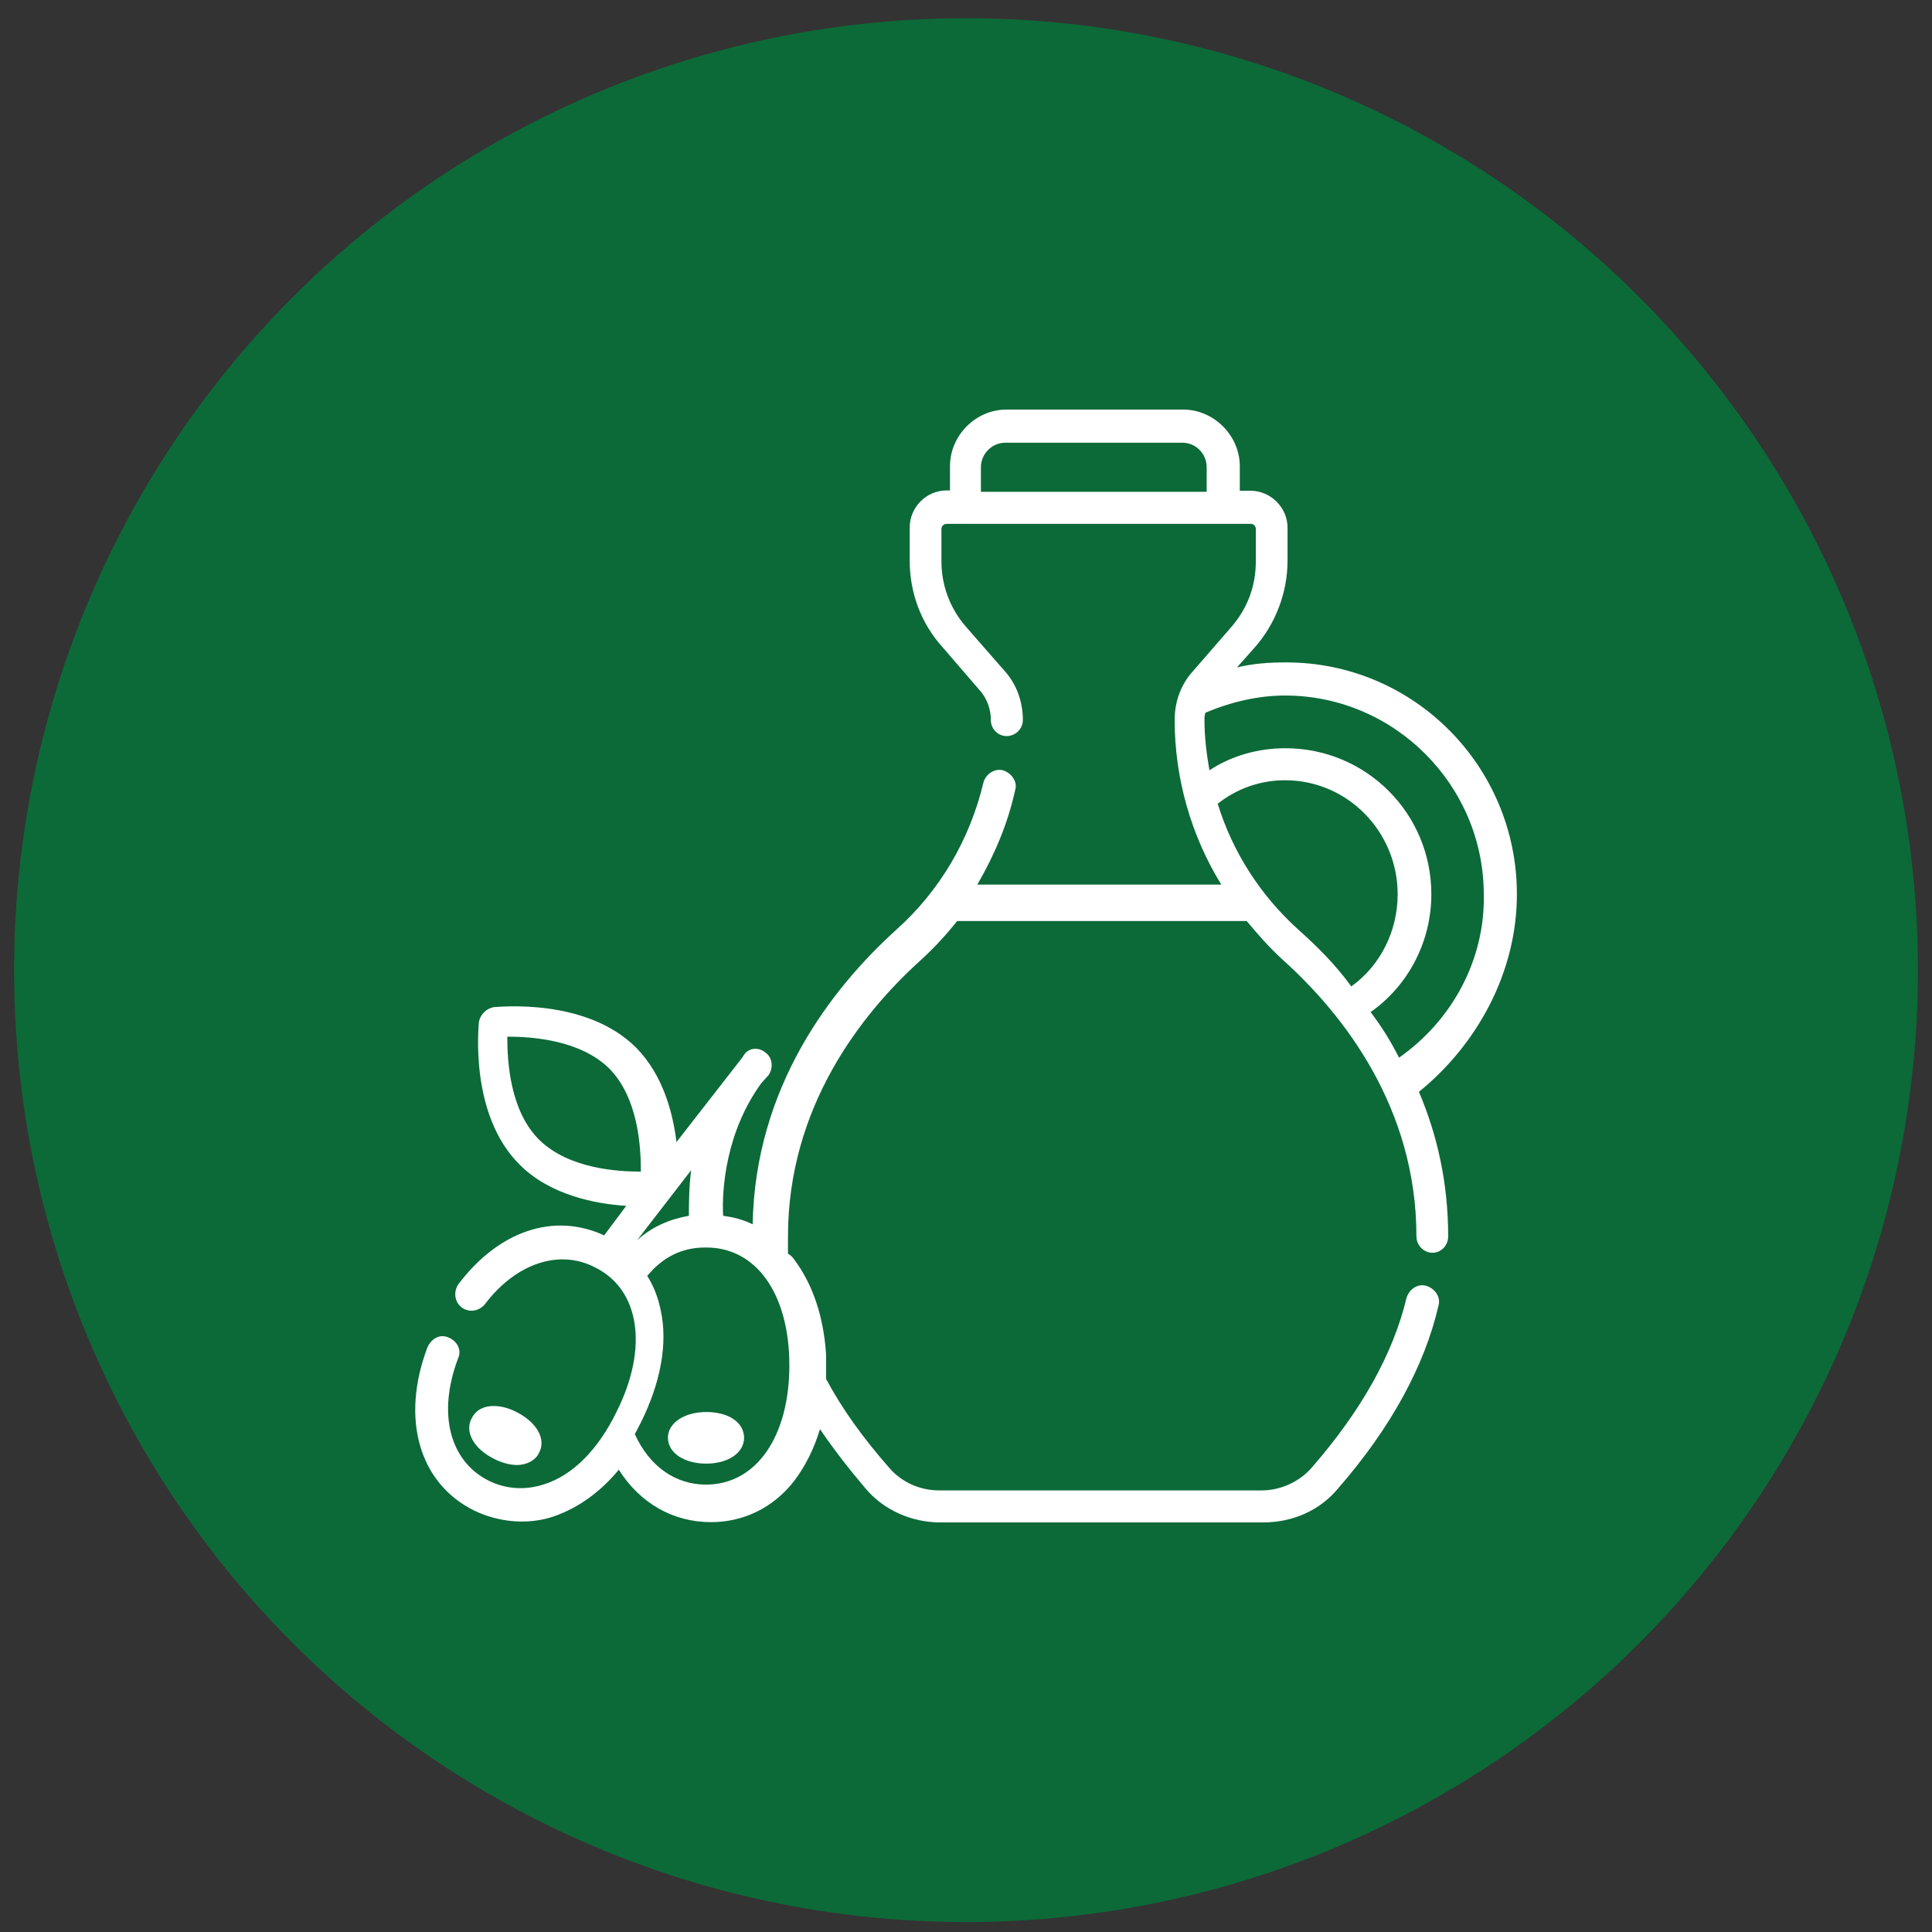
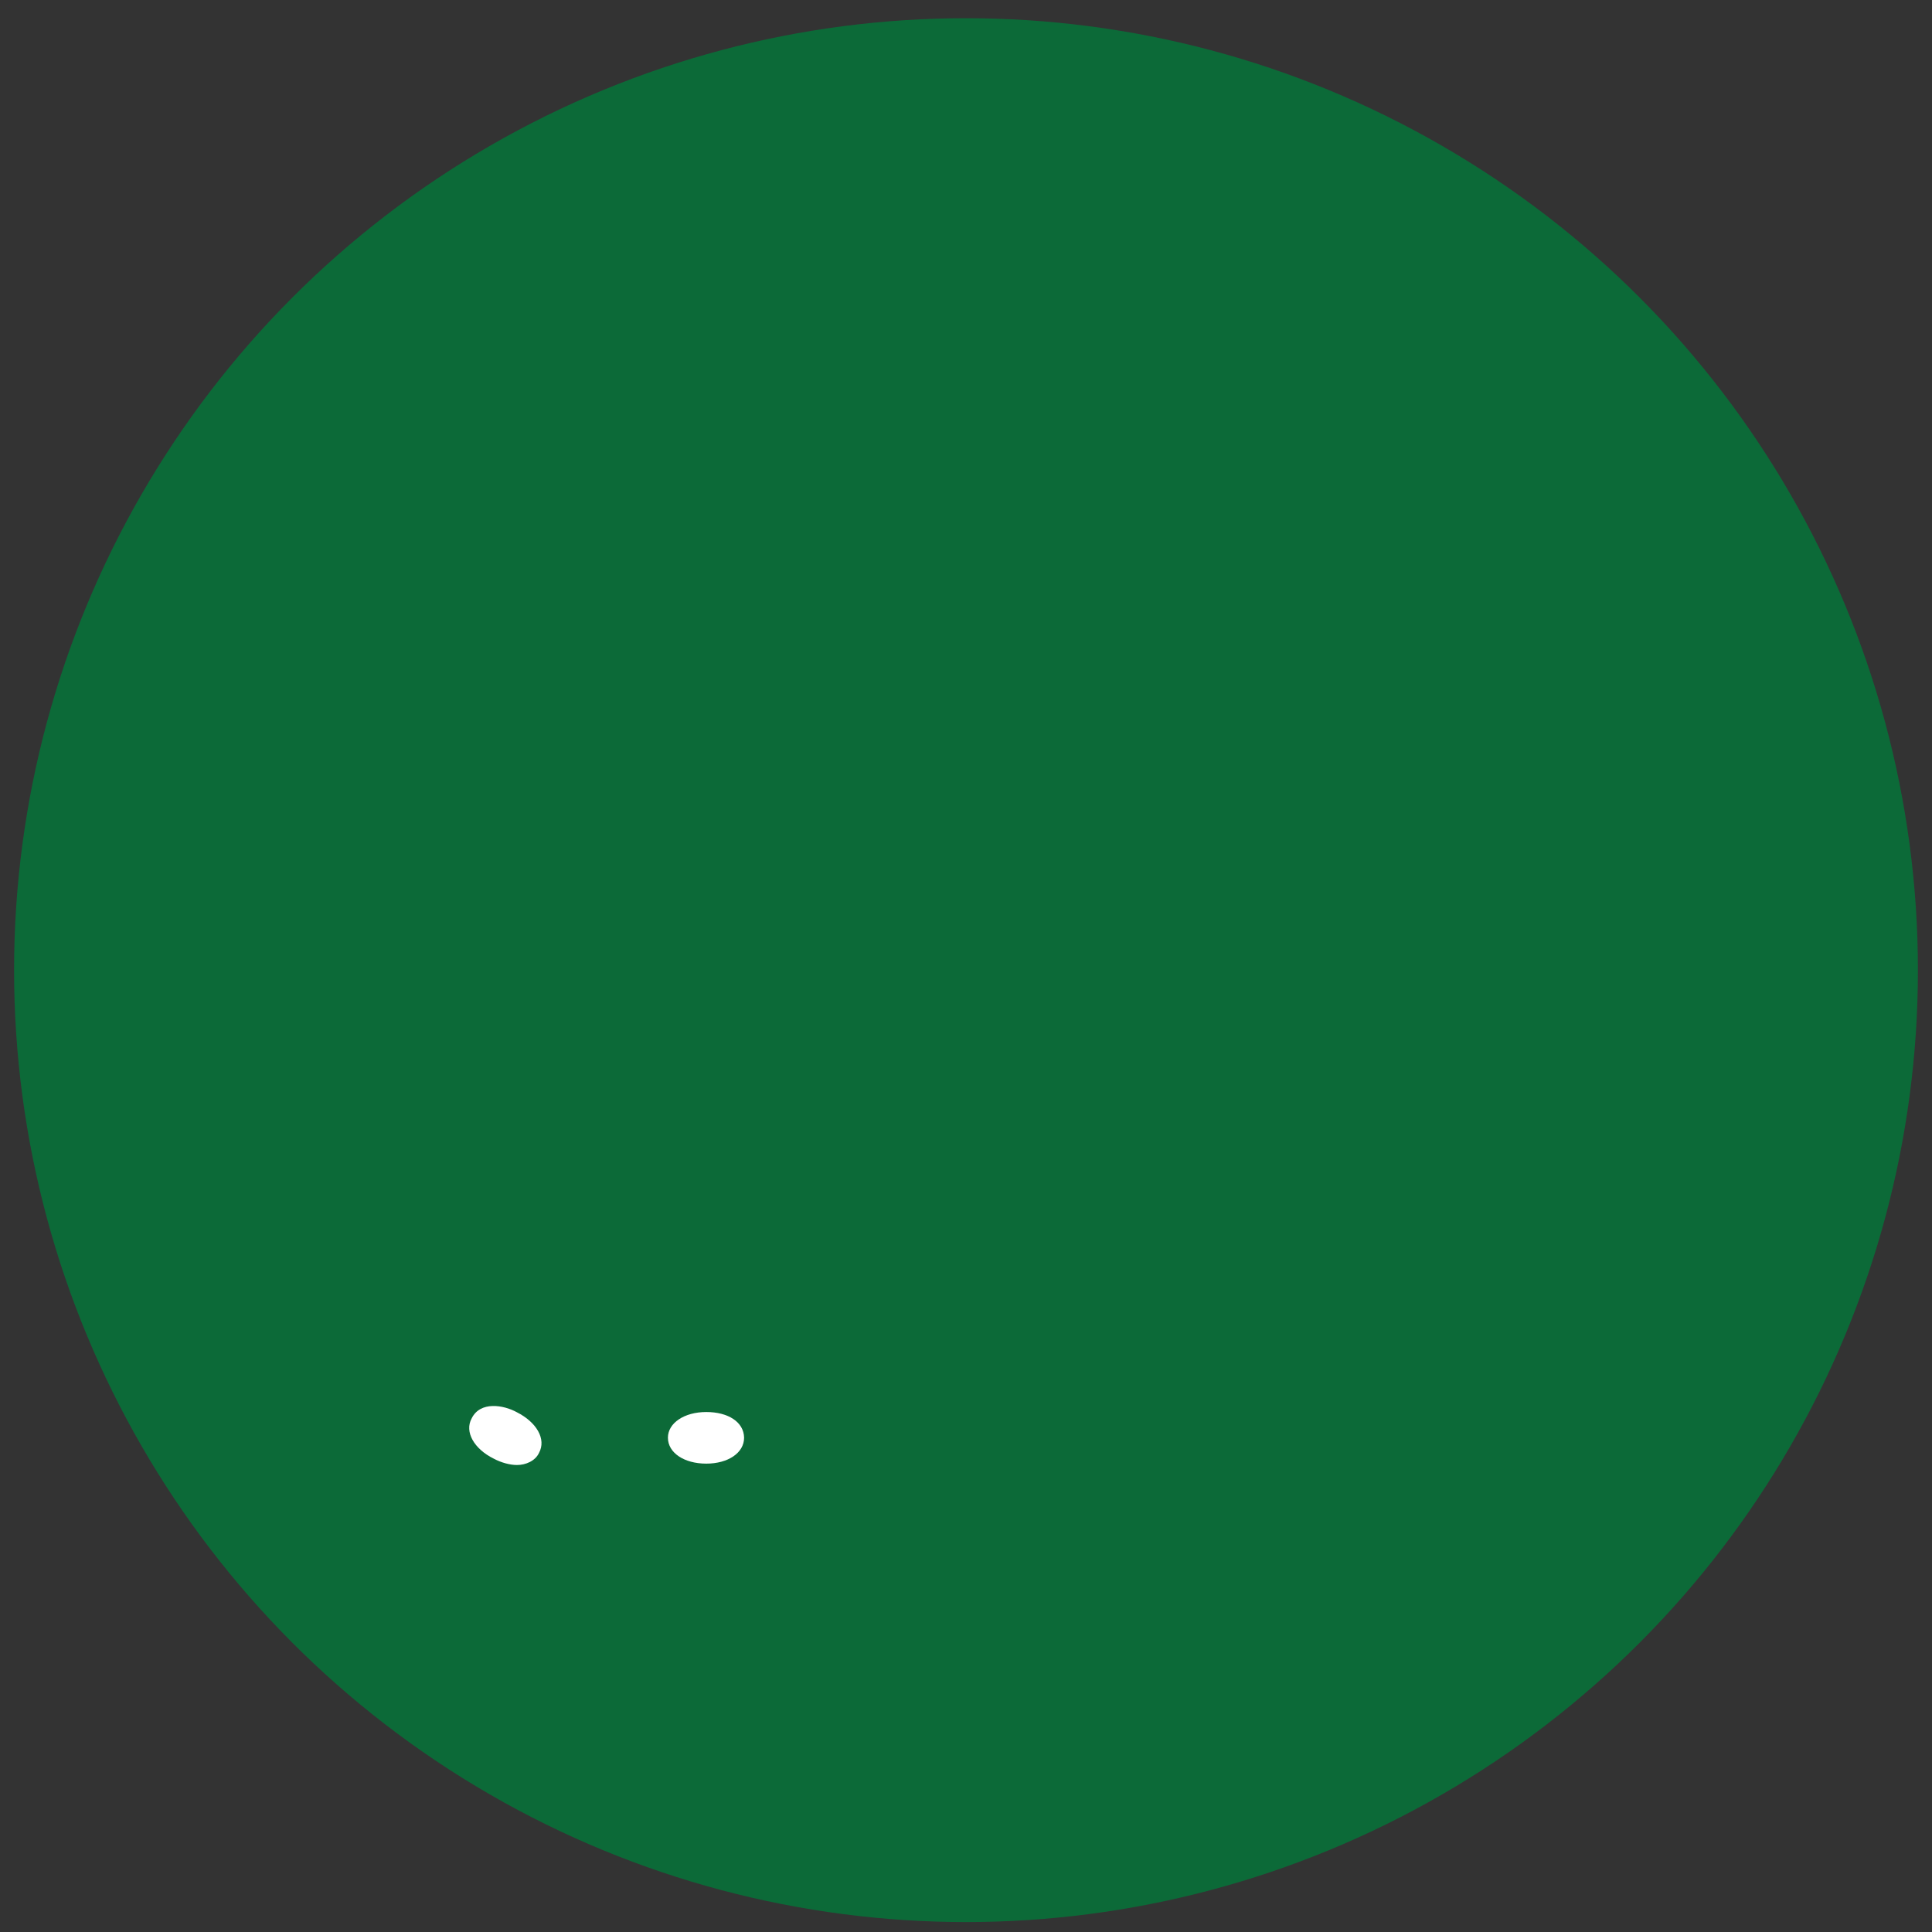
<svg xmlns="http://www.w3.org/2000/svg" version="1.1" id="Layer_1" x="0px" y="0px" width="7px" height="7px" viewBox="0 0 7 7" enable-background="new 0 0 7 7" xml:space="preserve">
  <rect x="0" y="0" width="7" height="7" fill="#333333" stroke="none" />
  <circle id="XMLID_499_" fill="#0C6A38" cx="3.5" cy="3.515" r="3.449" />
  <g id="XMLID_124_">
    <g id="XMLID_571_">
      <path id="XMLID_595_" fill="#FFFFFF" d="M1.873,5.308c0.031,0,0.066-0.014,0.08-0.044c0.027-0.05-0.009-0.111-0.08-0.147    C1.824,5.09,1.74,5.076,1.709,5.139C1.682,5.188,1.718,5.25,1.789,5.285C1.815,5.299,1.847,5.308,1.873,5.308z" />
      <path id="XMLID_594_" fill="#FFFFFF" d="M2.559,5.116c-0.08,0-0.139,0.04-0.139,0.093c0,0.055,0.059,0.094,0.139,0.094    c0.079,0,0.137-0.039,0.137-0.094C2.695,5.152,2.638,5.116,2.559,5.116z" />
-       <path id="XMLID_586_" fill="#FFFFFF" d="M5.496,3.24c0-0.463-0.373-0.84-0.836-0.84c-0.063,0-0.119,0.004-0.178,0.018l0.063-0.071    c0.076-0.085,0.12-0.2,0.12-0.315v-0.12c0-0.075-0.063-0.134-0.134-0.134H4.492V1.689c0-0.111-0.094-0.205-0.205-0.205H3.646    c-0.111,0-0.204,0.094-0.204,0.205v0.088H3.43c-0.076,0-0.134,0.063-0.134,0.134v0.12c0,0.115,0.04,0.227,0.12,0.315l0.138,0.16    C3.576,2.533,3.59,2.569,3.59,2.609c0,0.031,0.025,0.058,0.057,0.058s0.059-0.026,0.059-0.058c0-0.066-0.022-0.129-0.066-0.178    L3.5,2.271C3.442,2.205,3.411,2.12,3.411,2.035V1.916c0-0.01,0.009-0.018,0.019-0.018h1.102c0.01,0,0.018,0.008,0.018,0.018v0.119    c0,0.09-0.031,0.17-0.088,0.236l-0.139,0.16C4.278,2.48,4.256,2.543,4.256,2.609c0,0.209,0.059,0.418,0.169,0.596H3.541    c0.062-0.107,0.11-0.219,0.137-0.342c0.01-0.031-0.014-0.063-0.044-0.072C3.603,2.783,3.571,2.805,3.563,2.836    C3.514,3.041,3.406,3.227,3.247,3.369C3.012,3.582,2.736,3.938,2.727,4.436C2.691,4.418,2.656,4.41,2.62,4.405    c-0.005-0.094,0.009-0.302,0.138-0.48l0.027-0.03c0.018-0.027,0.013-0.063-0.01-0.08c-0.026-0.023-0.063-0.019-0.08,0.008    C2.688,3.836,2.678,3.845,2.669,3.858l-0.218,0.28C2.438,4.031,2.402,3.895,2.305,3.796C2.122,3.613,1.803,3.649,1.789,3.649    C1.762,3.654,1.74,3.676,1.735,3.703c0,0.013-0.036,0.333,0.147,0.516c0.11,0.111,0.275,0.143,0.387,0.15l-0.08,0.107    C2.007,4.392,1.807,4.459,1.66,4.654C1.643,4.681,1.646,4.717,1.674,4.738c0.025,0.018,0.062,0.014,0.084-0.014    c0.111-0.146,0.267-0.199,0.396-0.133c0.165,0.08,0.196,0.293,0.08,0.524c-0.067,0.138-0.16,0.231-0.263,0.263    C1.904,5.4,1.834,5.396,1.771,5.365C1.629,5.294,1.584,5.121,1.66,4.921C1.674,4.89,1.655,4.858,1.625,4.846    C1.594,4.832,1.563,4.85,1.549,4.881C1.451,5.139,1.518,5.374,1.718,5.473c0.089,0.043,0.196,0.053,0.289,0.021    c0.089-0.031,0.169-0.089,0.235-0.169c0.076,0.12,0.195,0.19,0.334,0.19c0.119,0,0.227-0.053,0.302-0.15    c0.04-0.053,0.071-0.115,0.093-0.187C3.02,5.25,3.074,5.32,3.136,5.393c0.067,0.08,0.169,0.123,0.271,0.123h1.17    c0.106,0,0.205-0.043,0.271-0.123c0.191-0.219,0.314-0.445,0.364-0.663c0.009-0.031-0.014-0.062-0.044-0.071    C5.137,4.649,5.105,4.672,5.096,4.703C5.047,4.907,4.932,5.111,4.754,5.316C4.709,5.369,4.639,5.4,4.572,5.4h-1.17    c-0.07,0-0.138-0.031-0.182-0.084c-0.094-0.107-0.17-0.213-0.227-0.32c0-0.031,0-0.058,0-0.089    C2.984,4.77,2.945,4.654,2.878,4.564C2.873,4.557,2.865,4.547,2.855,4.543c0-0.022,0-0.04,0-0.063    c0-0.467,0.263-0.805,0.484-1.004c0.049-0.045,0.09-0.09,0.129-0.139h1.049c0.041,0.049,0.08,0.094,0.129,0.139    C4.869,3.676,5.132,4.014,5.132,4.48c0,0.031,0.026,0.059,0.058,0.059S5.247,4.512,5.247,4.48c0-0.195-0.04-0.369-0.106-0.524    C5.354,3.783,5.496,3.521,5.496,3.24L5.496,3.24z M3.554,1.693c0-0.049,0.04-0.089,0.089-0.089h0.641    c0.049,0,0.088,0.04,0.088,0.089v0.089H3.554V1.693z M2.504,4.24C2.496,4.307,2.496,4.365,2.496,4.405    c-0.072,0.013-0.134,0.04-0.188,0.089L2.504,4.24z M1.953,4.129C1.847,4.023,1.838,3.845,1.838,3.756    c0.084,0,0.262,0.01,0.369,0.115c0.106,0.107,0.115,0.285,0.115,0.374C2.242,4.245,2.061,4.236,1.953,4.129z M2.86,4.947    c0,0.258-0.12,0.432-0.302,0.432c-0.111,0-0.205-0.066-0.258-0.183c0.008-0.013,0.013-0.026,0.021-0.04    C2.394,5.01,2.42,4.867,2.394,4.748c-0.009-0.045-0.026-0.09-0.049-0.125c0.054-0.066,0.124-0.103,0.208-0.103    C2.74,4.516,2.86,4.689,2.86,4.947z M4.705,3.369c-0.139-0.125-0.24-0.284-0.293-0.457c0.07-0.055,0.154-0.085,0.244-0.085    c0.227,0,0.408,0.187,0.408,0.413c0,0.133-0.062,0.258-0.168,0.334C4.838,3.494,4.771,3.428,4.705,3.369L4.705,3.369z     M5.069,3.832c-0.03-0.059-0.062-0.111-0.103-0.165C5.105,3.569,5.186,3.409,5.186,3.24c0-0.293-0.236-0.529-0.529-0.529    c-0.098,0-0.195,0.027-0.275,0.08c-0.01-0.057-0.018-0.119-0.018-0.182c0-0.01,0-0.018,0.004-0.027    C4.461,2.543,4.559,2.52,4.656,2.52c0.396,0,0.72,0.325,0.72,0.721C5.381,3.477,5.261,3.698,5.069,3.832L5.069,3.832z" />
    </g>
  </g>
</svg>